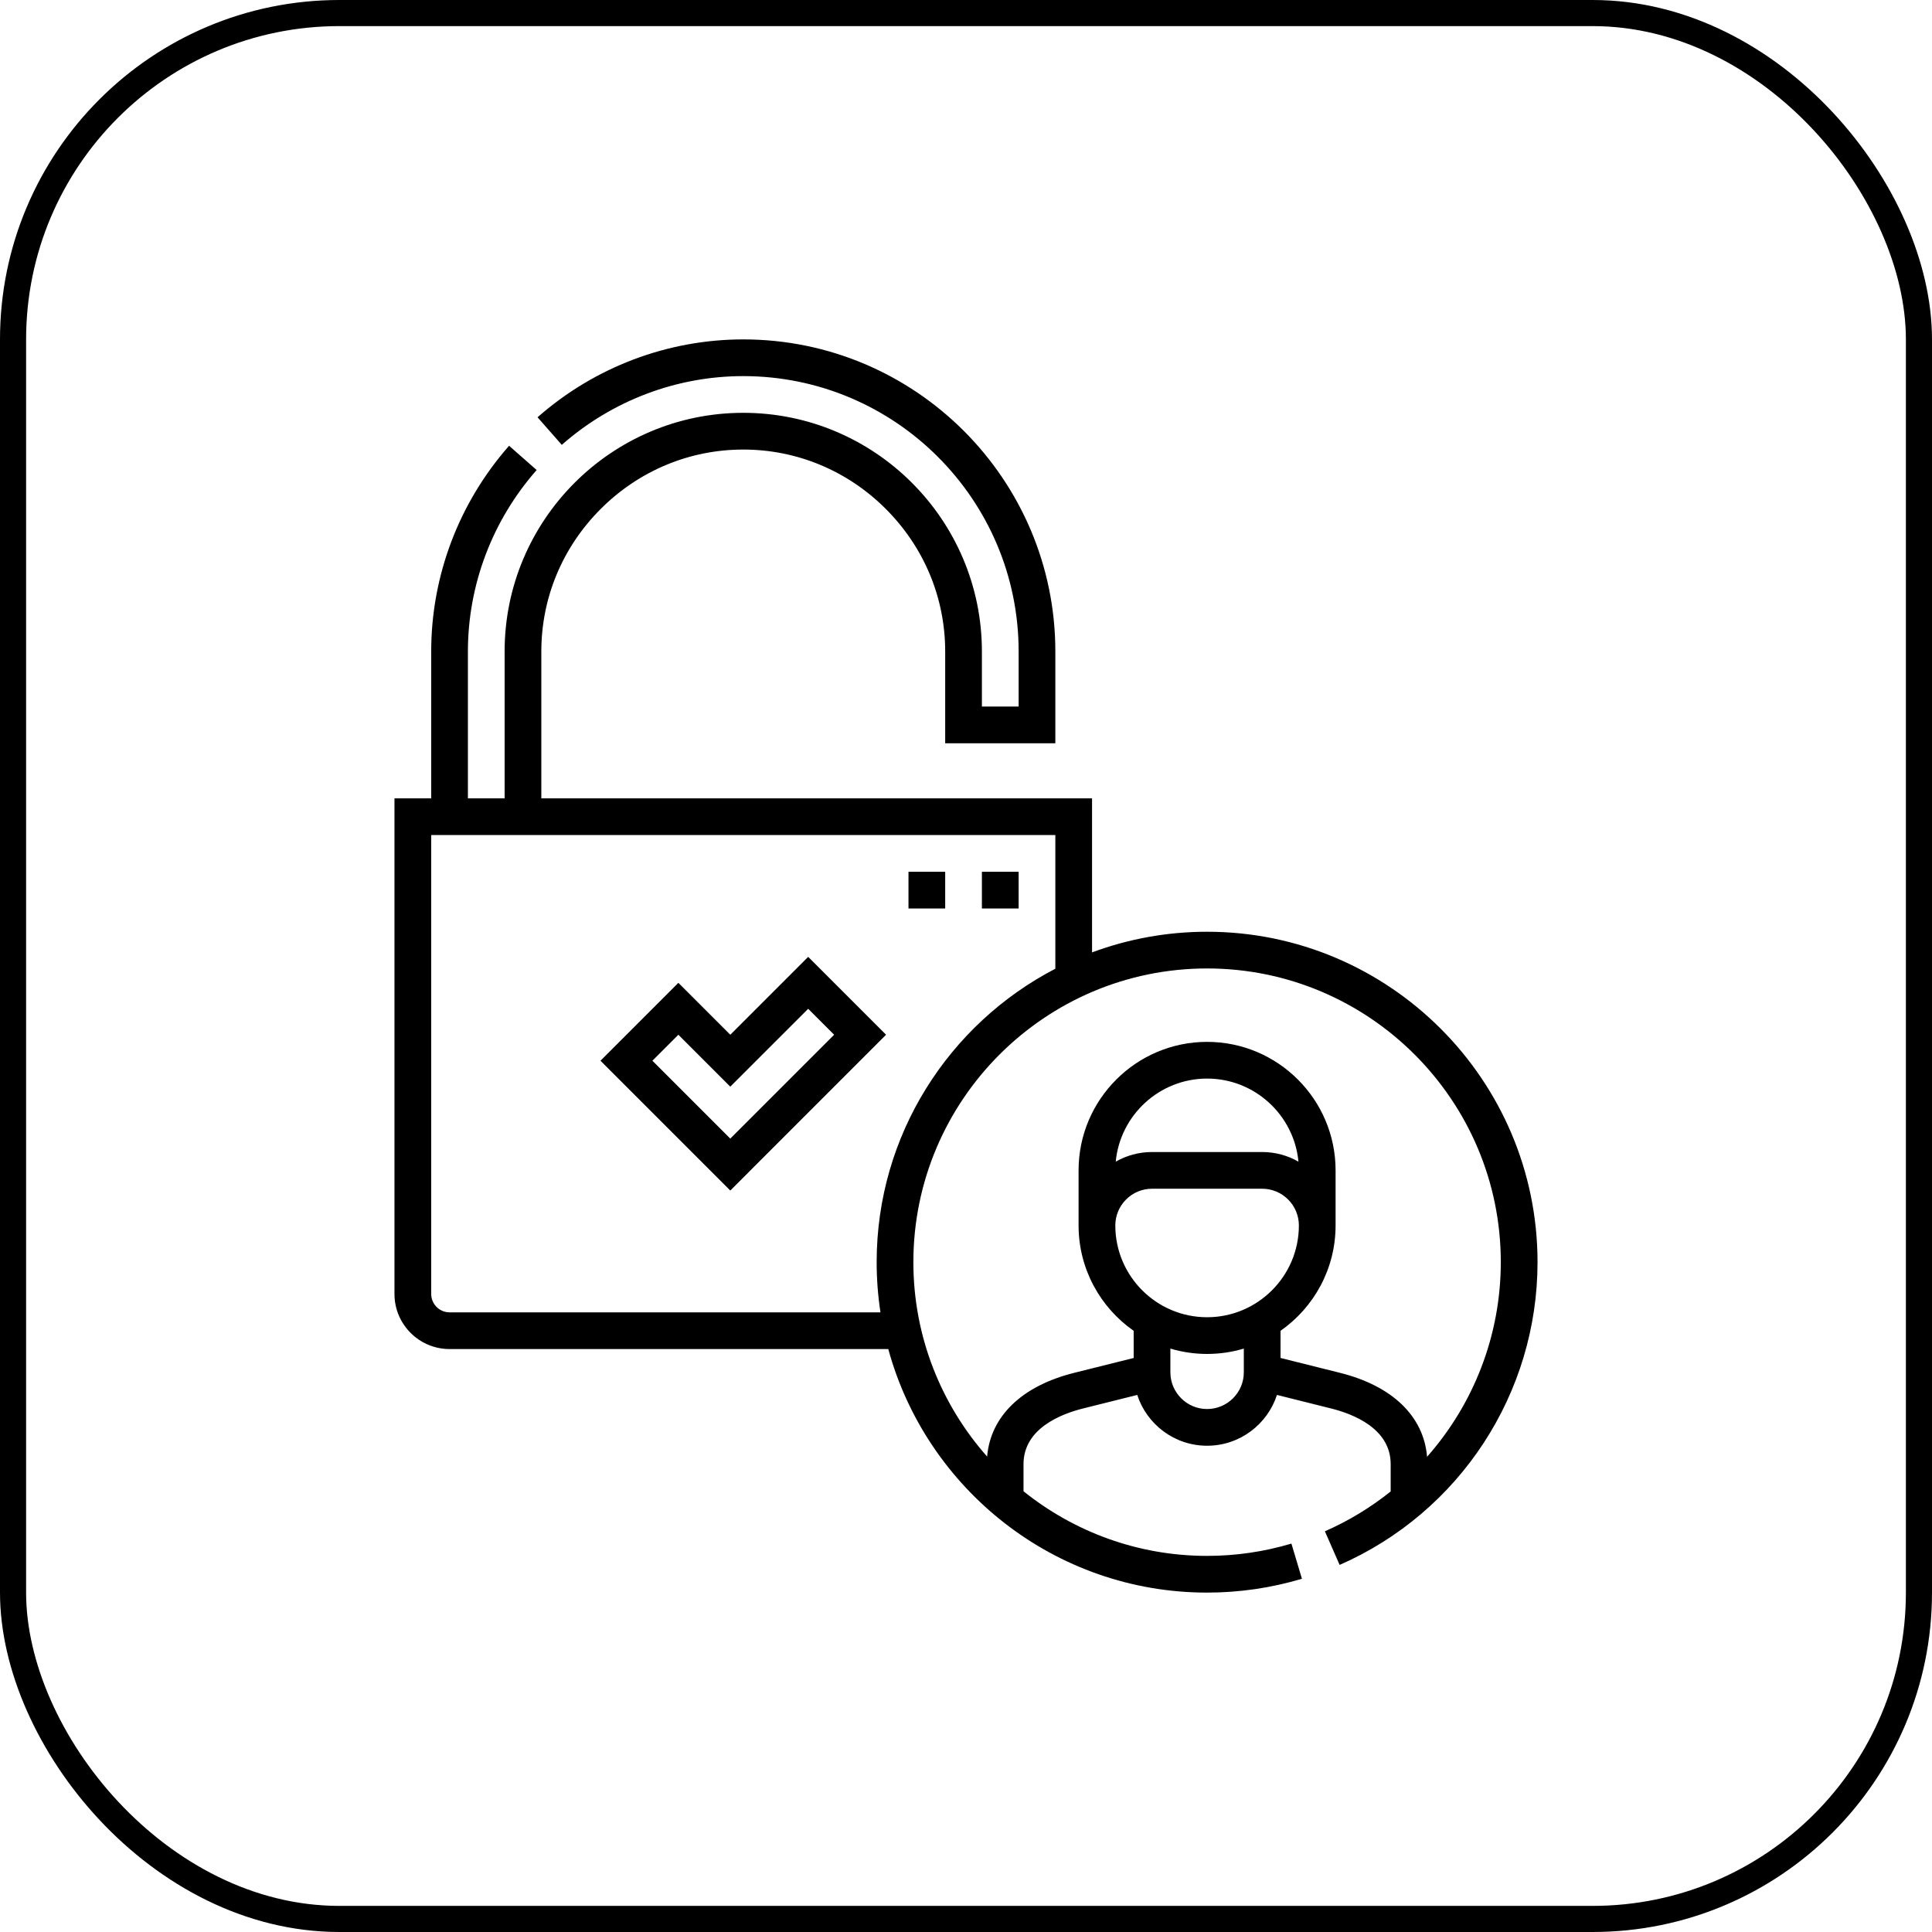
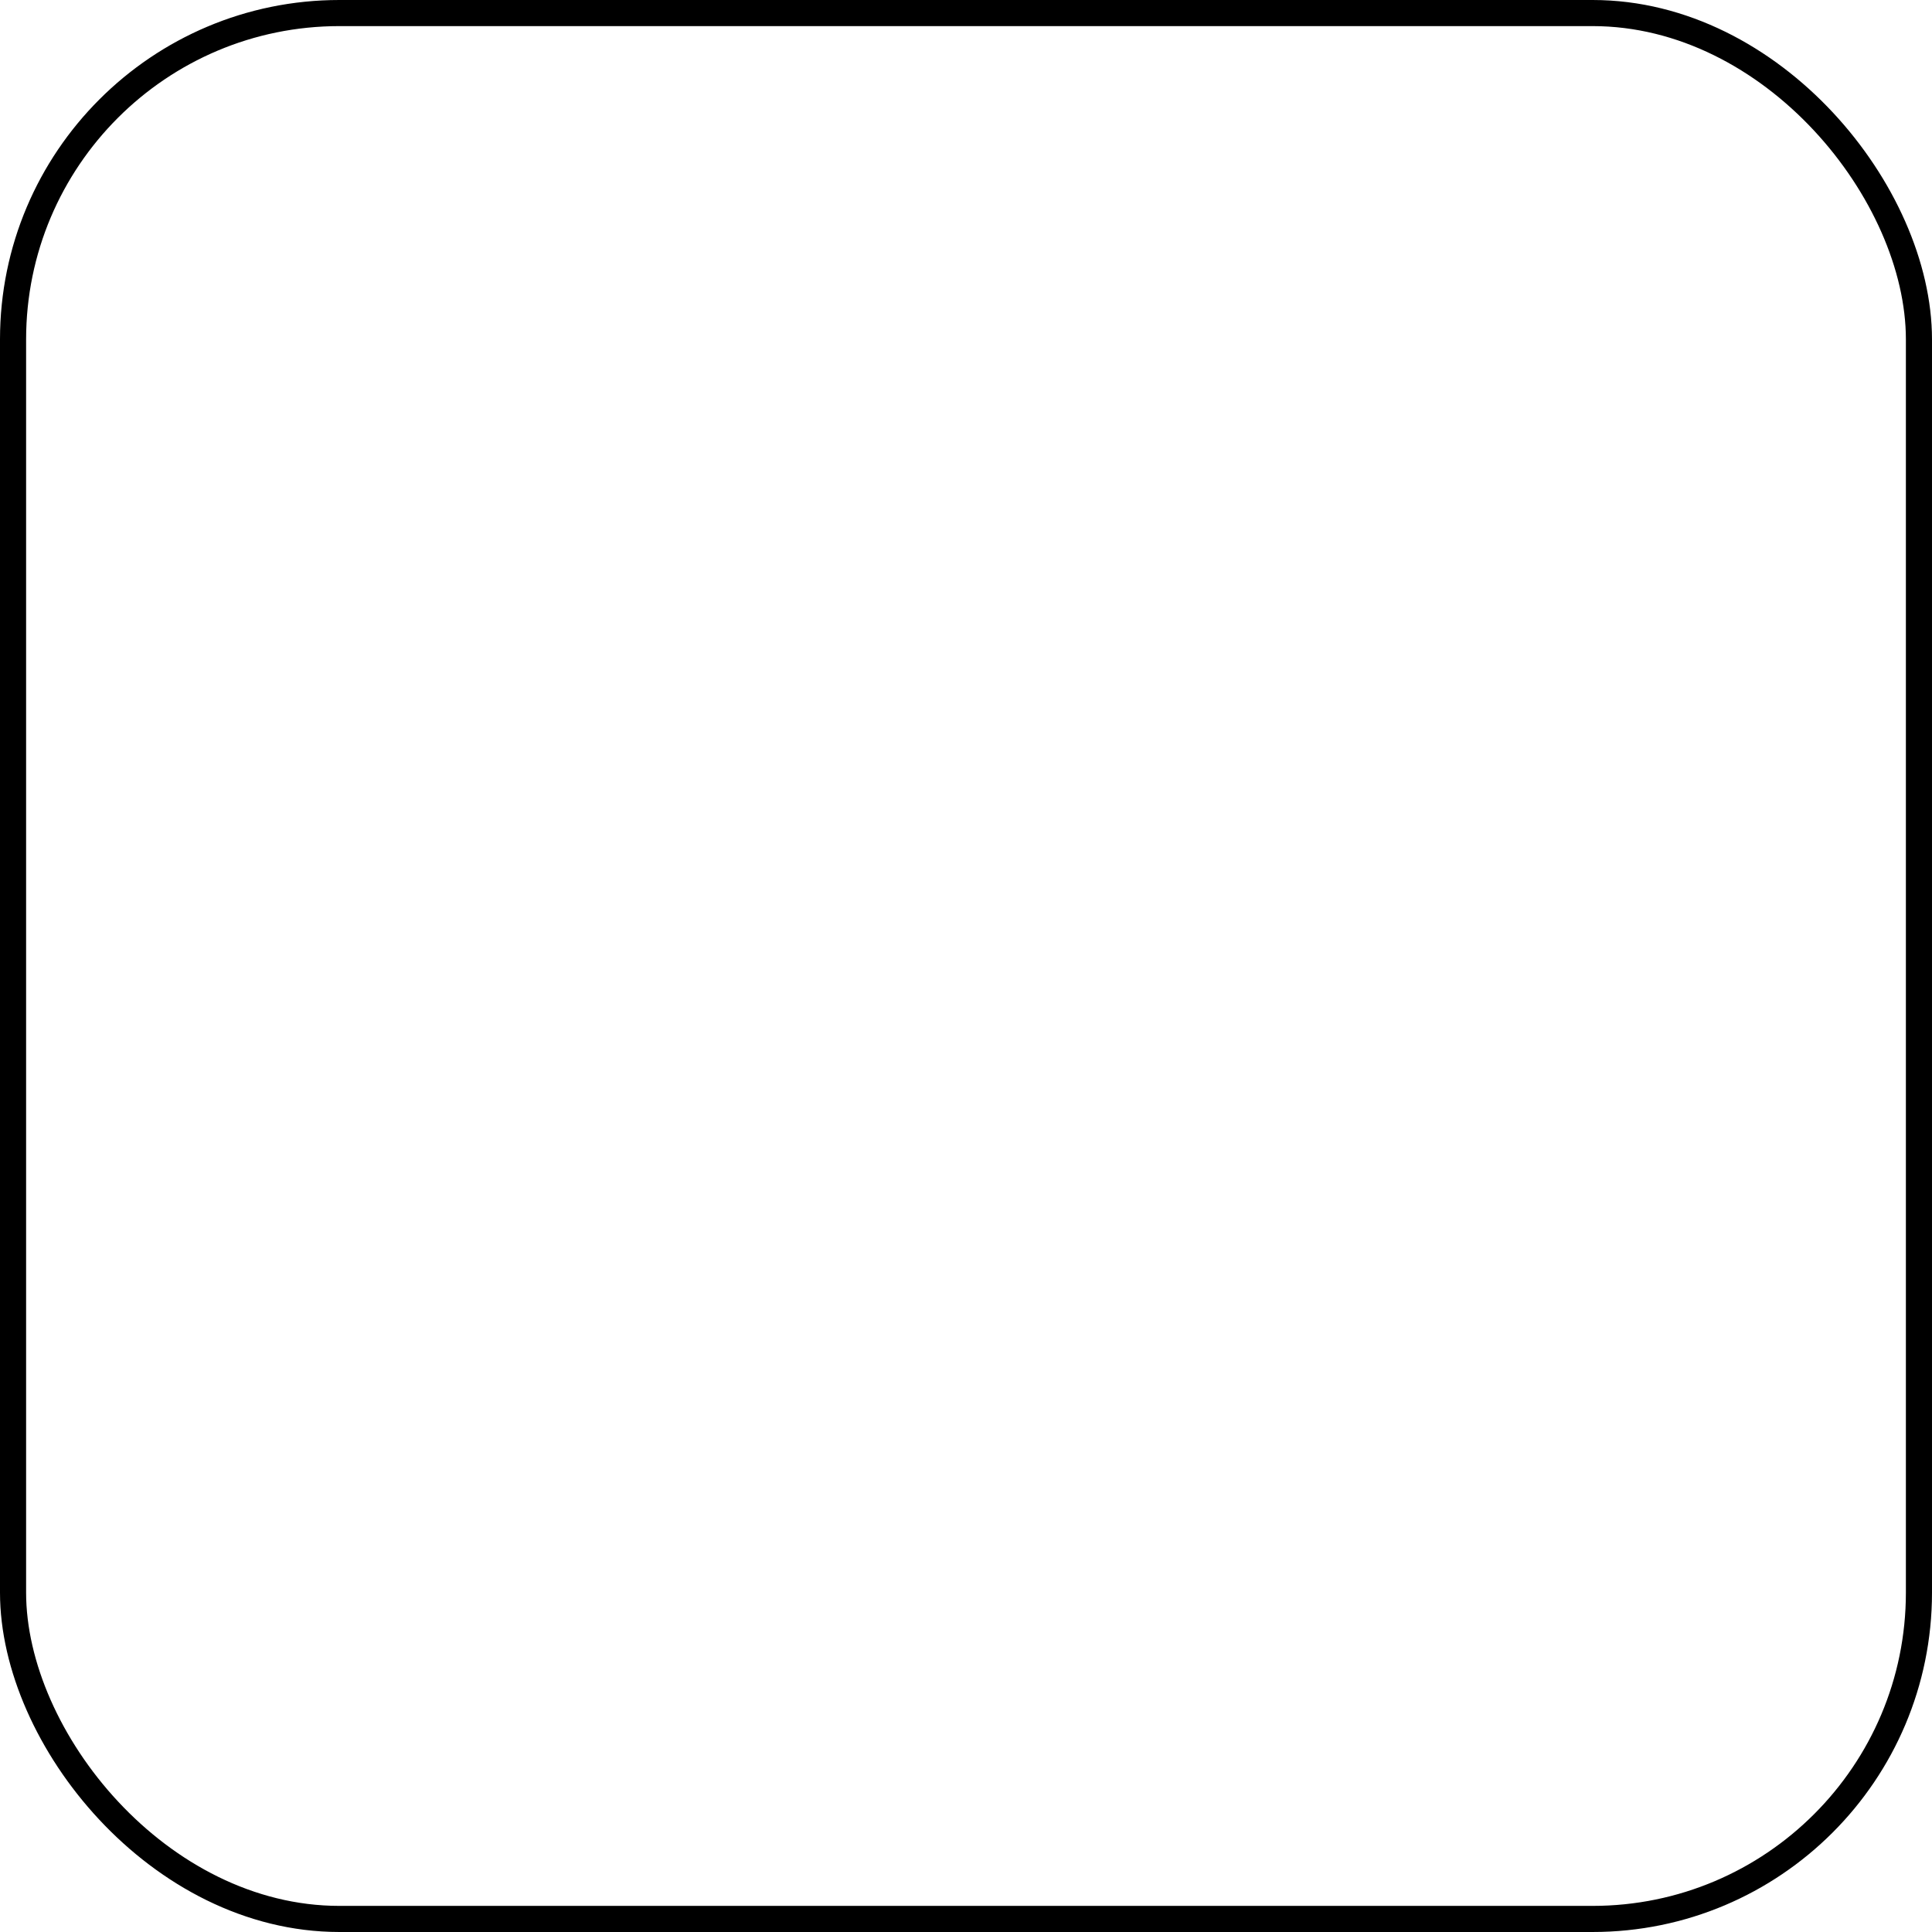
<svg xmlns="http://www.w3.org/2000/svg" width="74" height="74" viewBox="0 0 74 74" fill="none">
  <rect x="0.5" y="0.5" width="73" height="73" rx="12.5" stroke="black" />
-   <path d="M30.955 36.65L27.972 39.633L25.983 37.645L23 40.628L27.972 45.6L33.938 39.633L30.955 36.65ZM24.988 40.628L25.983 39.633L27.971 41.622L30.955 38.639L31.949 39.633L27.971 43.611L24.988 40.628Z" fill="black" />
-   <path d="M46.234 35.688C44.685 35.688 43.201 35.968 41.828 36.479V30.578H20.734V24.953C20.734 22.899 21.542 20.96 23.009 19.493C24.476 18.027 26.415 17.219 28.469 17.219C30.523 17.219 32.462 18.027 33.928 19.493C35.395 20.96 36.203 22.899 36.203 24.953V28.469H40.422V24.953C40.422 18.362 35.06 13 28.469 13C25.573 13 22.775 14.059 20.589 15.983L21.518 17.039C23.447 15.341 25.916 14.406 28.469 14.406C34.284 14.406 39.016 19.137 39.016 24.953V27.062H37.609V24.953C37.609 19.913 33.509 15.812 28.469 15.812C23.429 15.812 19.328 19.913 19.328 24.953V30.578H17.922V24.953C17.922 22.4 18.857 19.932 20.555 18.003L19.499 17.074C17.575 19.26 16.516 22.058 16.516 24.953V30.578H15.109V49.562C15.109 50.726 16.056 51.672 17.219 51.672H34.023C35.488 57.041 40.407 61 46.234 61C47.469 61 48.691 60.822 49.867 60.47L49.464 59.123C48.419 59.435 47.332 59.594 46.234 59.594C43.576 59.594 41.13 58.666 39.203 57.119V56.078C39.203 54.72 40.632 54.16 41.483 53.948L43.559 53.429C43.925 54.557 44.986 55.375 46.234 55.375C47.483 55.375 48.544 54.557 48.91 53.429L50.986 53.948C51.837 54.161 53.266 54.72 53.266 56.078V57.126C52.507 57.734 51.663 58.25 50.746 58.652L51.311 59.94C55.916 57.921 58.891 53.369 58.891 48.344C58.891 41.365 53.213 35.688 46.234 35.688ZM17.219 50.266C16.831 50.266 16.516 49.95 16.516 49.562V31.984H40.422V37.104C36.36 39.213 33.578 43.459 33.578 48.344C33.578 48.997 33.628 49.639 33.724 50.266H17.219ZM44.125 45.531H48.344C49.119 45.531 49.75 46.162 49.75 46.937C49.75 48.876 48.173 50.453 46.234 50.453C44.296 50.453 42.719 48.876 42.719 46.937C42.719 46.162 43.35 45.531 44.125 45.531ZM42.735 44.494C42.904 42.712 44.409 41.312 46.234 41.312C48.06 41.312 49.565 42.712 49.734 44.494C49.323 44.26 48.849 44.125 48.344 44.125H44.125C43.62 44.125 43.145 44.26 42.735 44.494ZM46.234 53.969C45.459 53.969 44.828 53.338 44.828 52.562V51.654C45.274 51.787 45.746 51.859 46.234 51.859C46.723 51.859 47.195 51.787 47.641 51.654V52.562C47.641 53.338 47.01 53.969 46.234 53.969ZM54.66 55.798C54.532 54.248 53.334 53.085 51.327 52.583L49.047 52.013V50.973C50.321 50.083 51.156 48.606 51.156 46.937V44.828C51.156 42.114 48.948 39.906 46.234 39.906C43.52 39.906 41.312 42.114 41.312 44.828V46.938C41.312 48.606 42.148 50.083 43.422 50.973V52.014L41.142 52.583C39.139 53.084 37.941 54.244 37.809 55.79C36.053 53.805 34.984 51.197 34.984 48.344C34.984 42.141 40.031 37.094 46.234 37.094C52.438 37.094 57.484 42.141 57.484 48.344C57.484 51.145 56.444 53.78 54.66 55.798Z" fill="black" />
-   <path d="M37.609 33.391H39.016V34.797H37.609V33.391Z" fill="black" />
-   <path d="M34.797 33.391H36.203V34.797H34.797V33.391Z" fill="black" />
</svg>